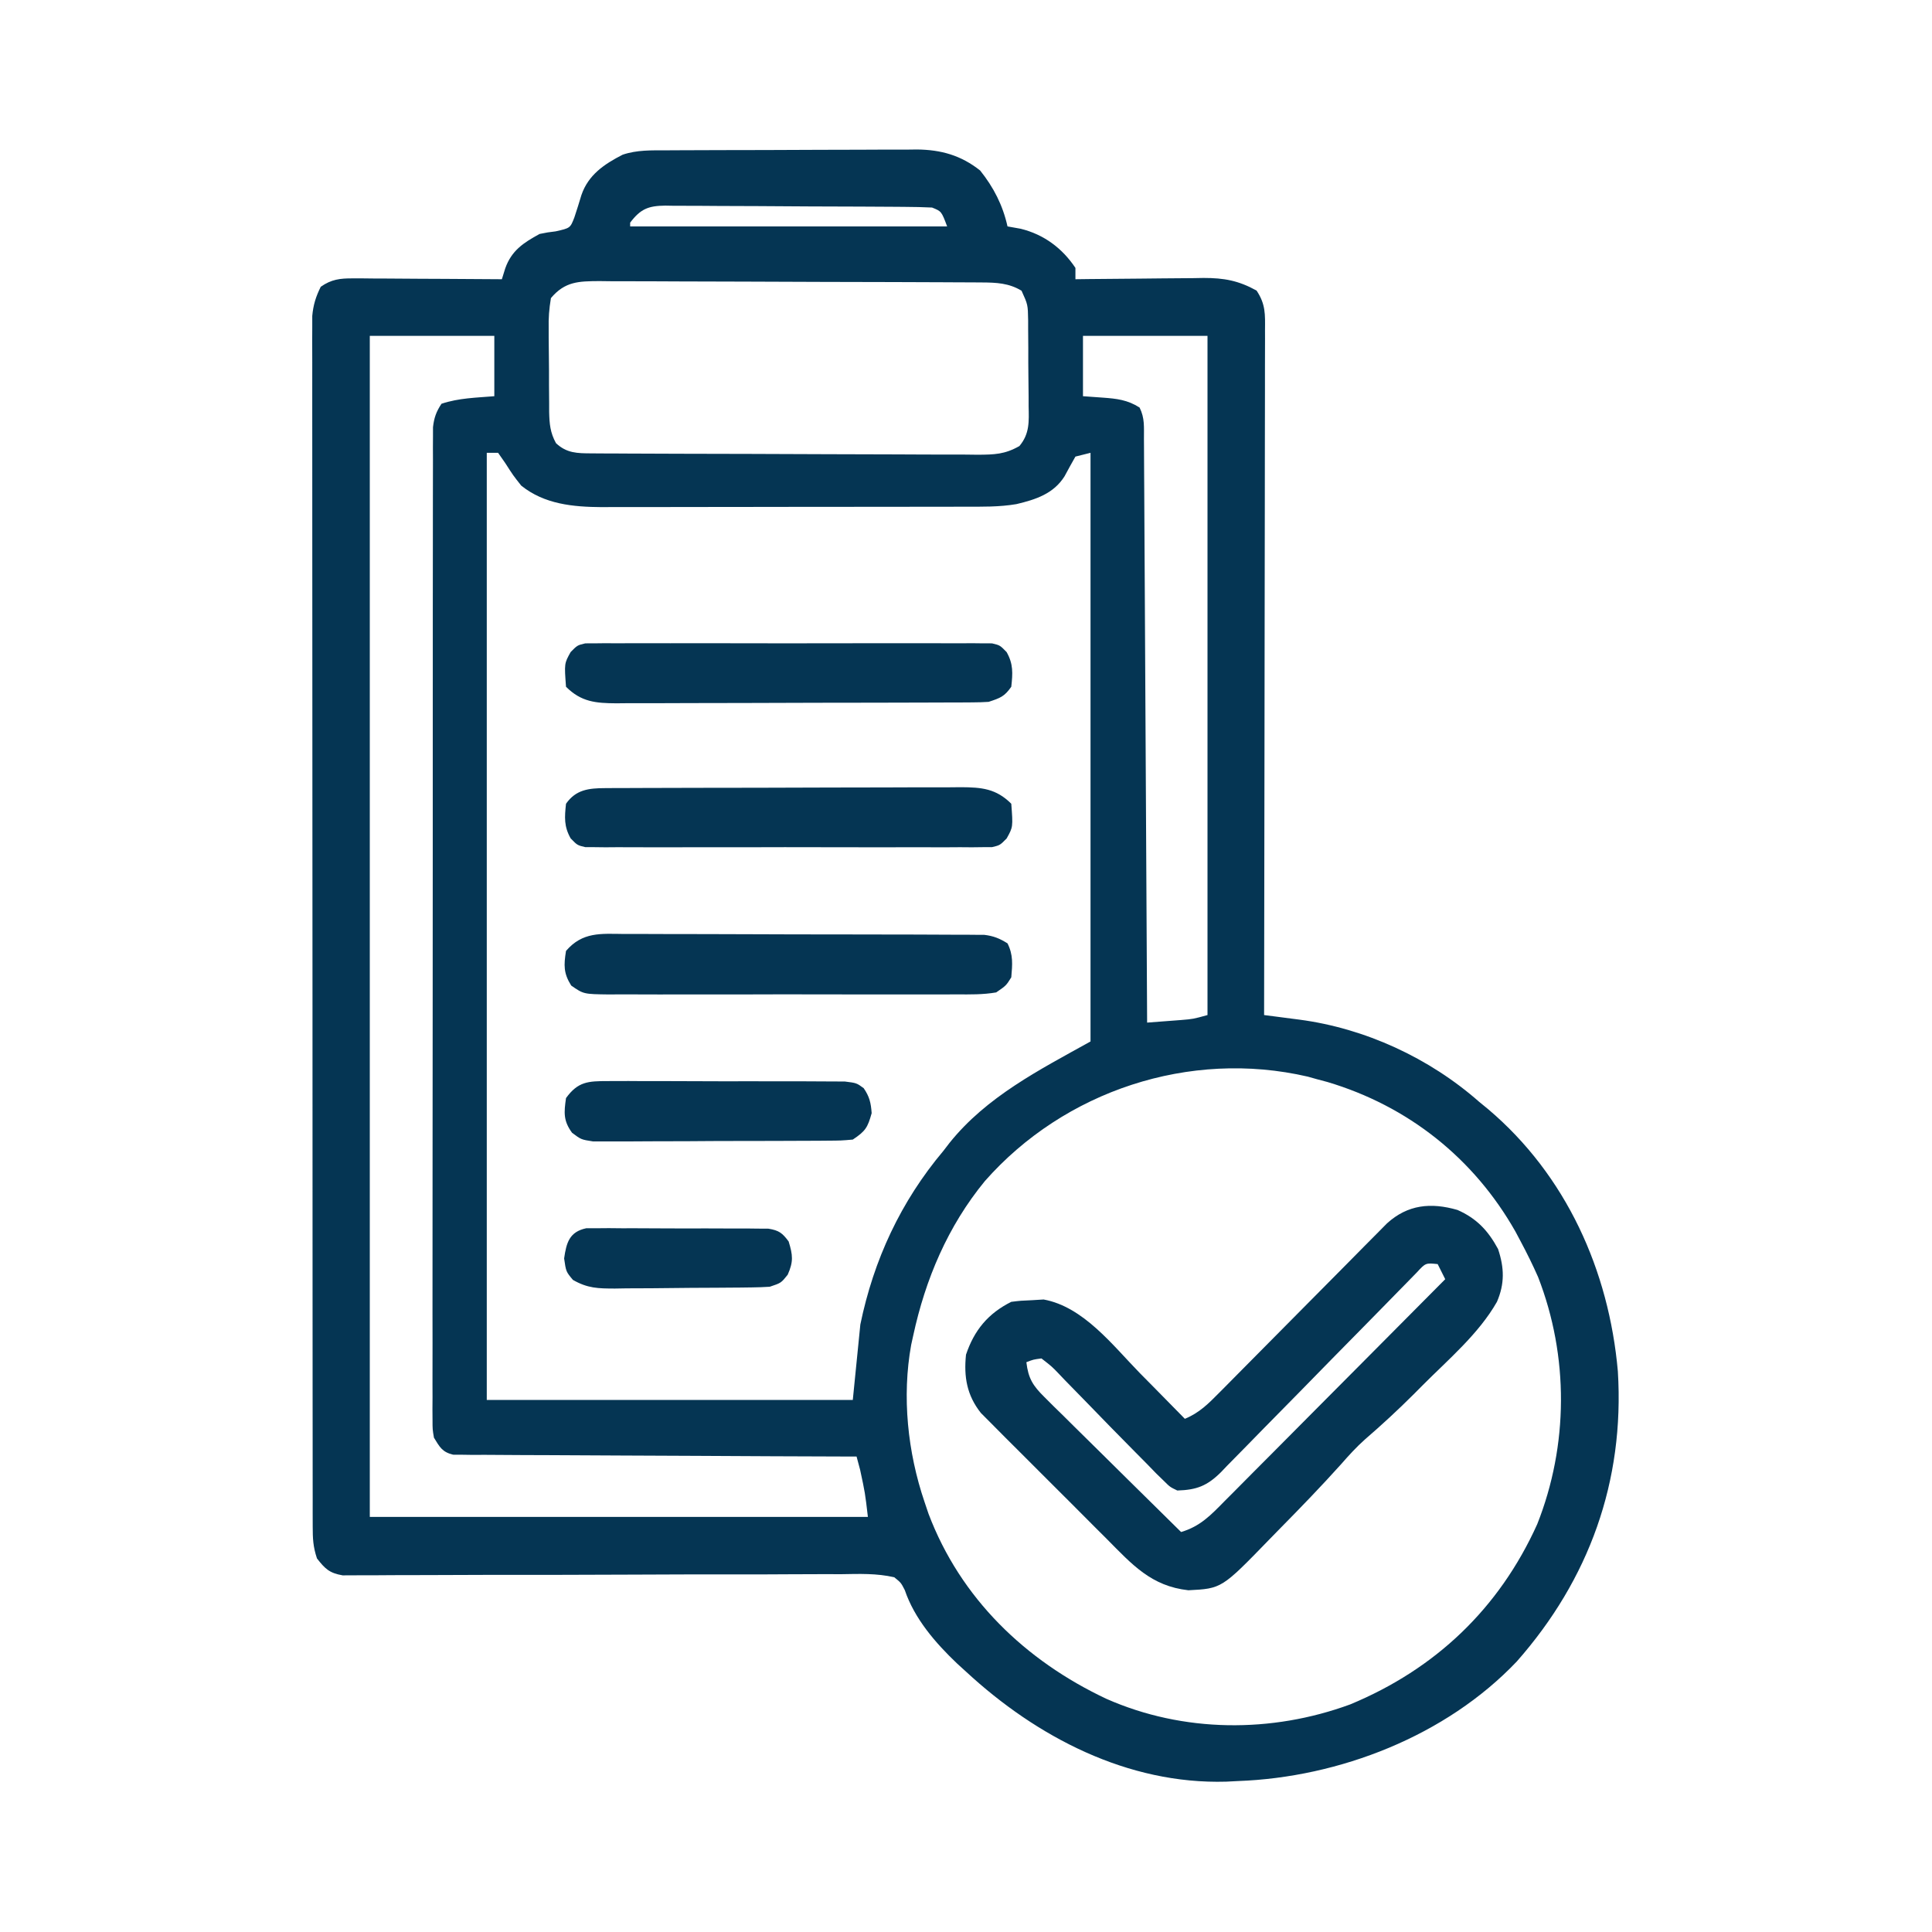
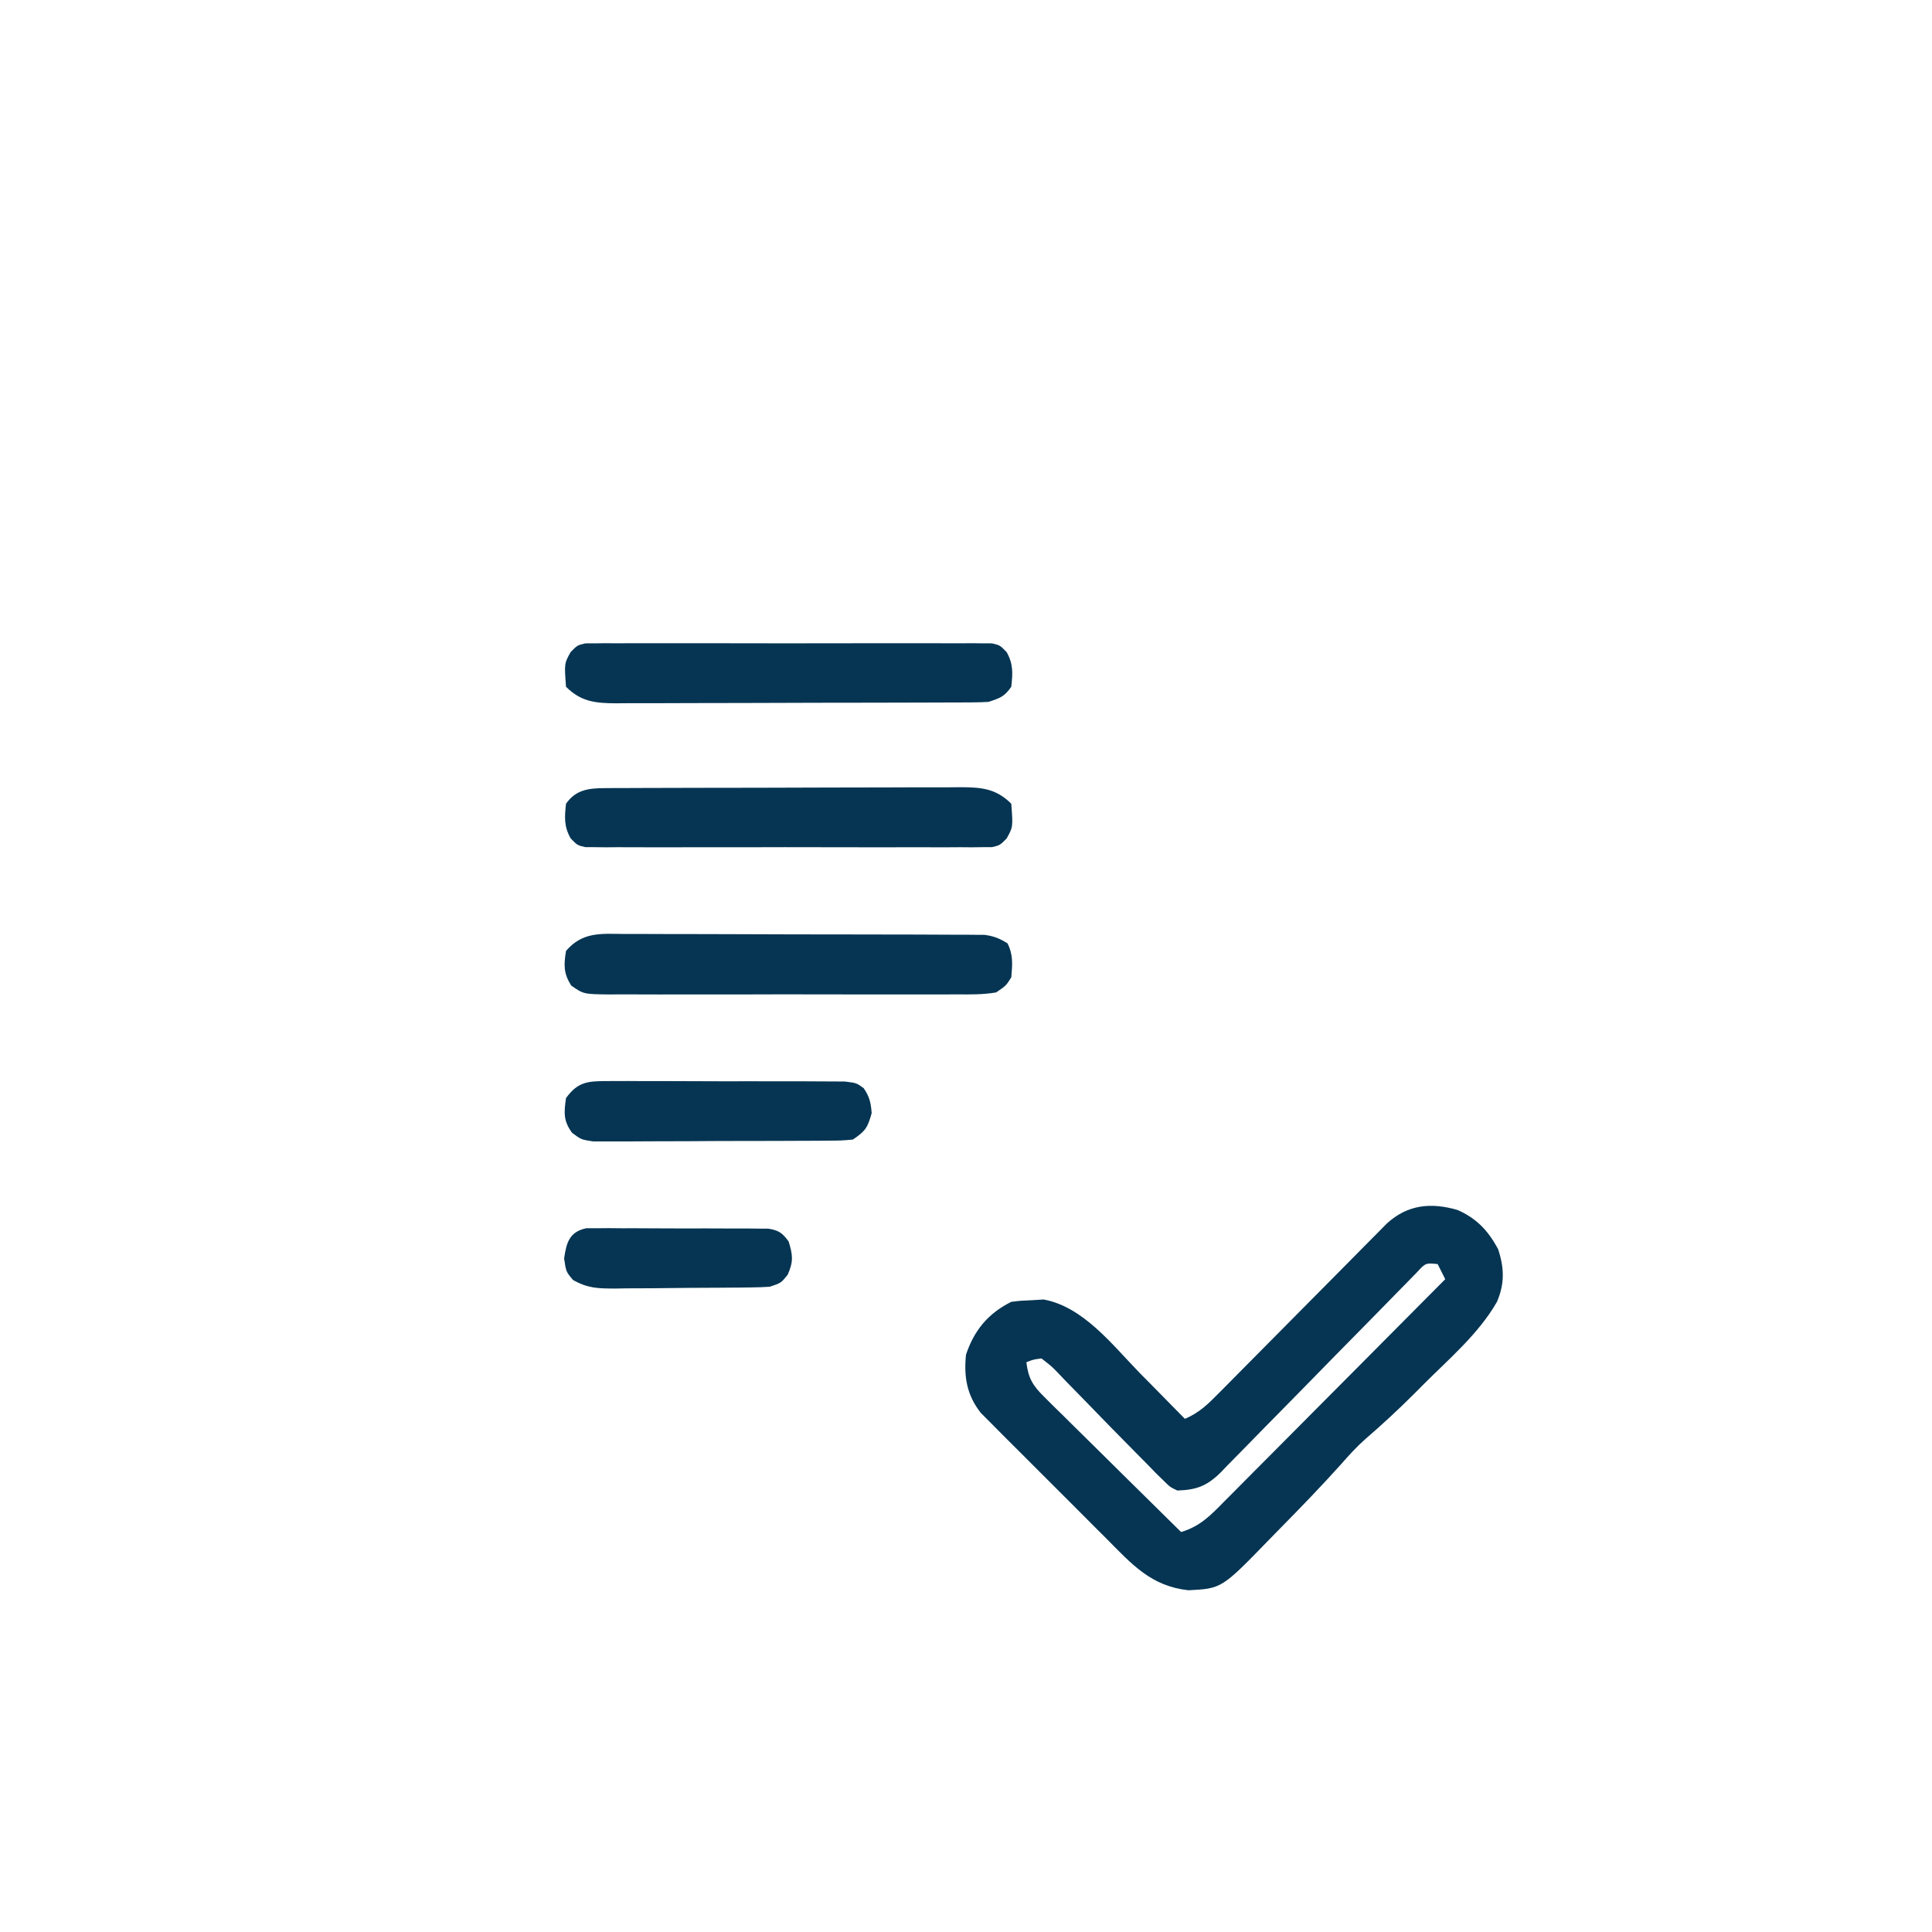
<svg xmlns="http://www.w3.org/2000/svg" width="512" height="512" viewBox="0 0 512 512" fill="none">
-   <path d="M176.671 39.839C177.439 39.834 178.207 39.829 178.998 39.824C181.535 39.809 184.072 39.803 186.61 39.797C188.378 39.791 190.147 39.785 191.916 39.78C195.625 39.769 199.333 39.763 203.042 39.76C207.781 39.754 212.519 39.73 217.258 39.702C220.913 39.683 224.568 39.678 228.222 39.676C229.969 39.673 231.715 39.666 233.461 39.652C235.911 39.635 238.361 39.637 240.812 39.644C241.525 39.634 242.238 39.625 242.972 39.616C249.406 39.669 254.726 41.191 259.75 45.188C263.336 49.67 265.75 54.387 267 60C268.733 60.309 268.733 60.309 270.5 60.625C276.65 62.146 281.507 65.761 285 71C285 71.99 285 72.98 285 74C286.808 73.977 286.808 73.977 288.653 73.953C293.146 73.898 297.639 73.864 302.133 73.835C304.074 73.82 306.014 73.8 307.955 73.774C310.753 73.737 313.55 73.72 316.348 73.707C317.208 73.692 318.069 73.676 318.956 73.66C324.397 73.659 328.207 74.352 333 77C335.432 80.647 335.274 83.322 335.241 87.536C335.242 88.31 335.244 89.085 335.246 89.883C335.249 92.485 335.238 95.088 335.227 97.69C335.227 99.553 335.227 101.415 335.228 103.278C335.229 108.341 335.217 113.405 335.203 118.469C335.19 123.758 335.189 129.047 335.187 134.336C335.181 144.355 335.164 154.374 335.144 164.393C335.122 175.798 335.111 187.203 335.101 198.608C335.08 222.072 335.045 245.536 335 269C336.548 269.2 336.548 269.2 338.128 269.403C339.494 269.582 340.861 269.761 342.227 269.939C342.906 270.027 343.585 270.114 344.284 270.204C361.741 272.498 378.778 280.358 392 292C392.783 292.641 393.565 293.281 394.371 293.941C415.063 311.47 426.394 336.695 428.75 363.438C430.538 392.574 421.129 418.561 401.973 440.301C383.248 460.021 354.967 471.036 328 472C326.502 472.077 326.502 472.077 324.973 472.156C298.853 472.916 274.743 460.349 256 443C255.229 442.299 254.458 441.598 253.664 440.875C247.905 435.402 242.35 428.983 239.777 421.39C238.771 419.435 238.771 419.435 237 418C232.351 416.911 227.679 417.099 222.932 417.177C221.47 417.176 220.008 417.171 218.546 417.164C215.398 417.155 212.252 417.167 209.105 417.197C204.13 417.244 199.156 417.24 194.18 417.23C185.416 417.218 176.652 417.249 167.888 417.289C154.692 417.349 141.496 417.373 128.3 417.361C123.353 417.358 118.407 417.376 113.461 417.412C110.385 417.43 107.309 417.433 104.233 417.431C102.806 417.434 101.379 417.443 99.952 417.46C98.005 417.482 96.058 417.478 94.111 417.472C93.021 417.477 91.931 417.483 90.808 417.488C87.305 416.879 86.159 415.772 84 413C82.965 409.895 82.874 407.762 82.871 404.507C82.868 403.358 82.865 402.209 82.862 401.025C82.863 399.757 82.865 398.489 82.866 397.183C82.865 395.827 82.862 394.471 82.86 393.115C82.853 389.38 82.854 385.645 82.855 381.911C82.855 377.886 82.849 373.861 82.845 369.837C82.836 361.949 82.834 354.061 82.833 346.172C82.833 339.762 82.831 333.352 82.827 326.942C82.819 308.779 82.814 290.616 82.815 272.453C82.815 271.474 82.815 270.494 82.815 269.484C82.815 268.504 82.815 267.523 82.815 266.512C82.815 250.611 82.806 234.71 82.792 218.809C82.777 202.493 82.77 186.177 82.771 169.86C82.772 160.696 82.769 151.531 82.758 142.367C82.749 134.564 82.747 126.762 82.754 118.959C82.757 114.977 82.757 110.995 82.748 107.012C82.74 103.368 82.742 99.724 82.751 96.079C82.753 94.134 82.745 92.188 82.737 90.243C82.744 88.511 82.744 88.511 82.751 86.745C82.751 85.749 82.751 84.753 82.751 83.727C83.02 80.786 83.693 78.641 85 76C87.802 74.028 90.118 73.754 93.493 73.773C94.374 73.773 95.254 73.773 96.162 73.773C97.575 73.789 97.575 73.789 99.016 73.805C99.987 73.808 100.958 73.81 101.958 73.813C105.056 73.825 108.153 73.85 111.25 73.875C113.352 73.885 115.453 73.894 117.555 73.902C122.703 73.924 127.852 73.959 133 74C133.444 72.572 133.444 72.572 133.896 71.114C135.567 66.4 138.695 64.349 143 62C145.164 61.566 145.164 61.566 147.25 61.313C151.12 60.443 151.12 60.443 152.215 57.617C152.867 55.654 153.488 53.681 154.078 51.699C155.91 46.336 160.121 43.502 165 41C168.813 39.706 172.692 39.845 176.671 39.839ZM167 59C167 59.33 167 59.66 167 60C194.72 60 222.44 60 251 60C249.5 56 249.5 56 247 55C244.611 54.887 242.25 54.832 239.86 54.823C238.757 54.813 238.757 54.813 237.632 54.803C235.195 54.783 232.758 54.772 230.32 54.762C229.489 54.758 228.657 54.754 227.8 54.749C223.4 54.729 218.999 54.714 214.598 54.705C210.049 54.694 205.501 54.659 200.953 54.62C197.458 54.594 193.963 54.585 190.468 54.582C188.791 54.577 187.114 54.565 185.437 54.547C183.09 54.522 180.745 54.523 178.399 54.53C177.706 54.517 177.013 54.505 176.299 54.491C171.789 54.54 169.733 55.386 167 59ZM146 79C145.516 81.909 145.343 84.223 145.406 87.125C145.406 87.909 145.406 88.693 145.406 89.501C145.412 91.155 145.429 92.809 145.458 94.463C145.5 96.992 145.499 99.518 145.492 102.047C145.503 103.656 145.516 105.266 145.531 106.875C145.532 107.629 145.532 108.384 145.532 109.161C145.603 112.332 145.803 114.64 147.342 117.445C150.188 120.114 152.978 120.128 156.693 120.147C157.658 120.154 158.622 120.162 159.616 120.169C160.673 120.172 161.729 120.174 162.818 120.177C163.932 120.184 165.046 120.19 166.194 120.197C169.887 120.217 173.58 120.228 177.274 120.238C179.163 120.244 179.163 120.244 181.091 120.251C187.068 120.269 193.046 120.284 199.023 120.292C205.92 120.302 212.816 120.328 219.713 120.369C225.689 120.403 231.665 120.414 237.642 120.419C240.183 120.423 242.724 120.435 245.266 120.454C248.819 120.478 252.371 120.477 255.923 120.47C256.976 120.483 258.029 120.496 259.113 120.509C263.532 120.477 266.259 120.421 270.154 118.208C272.898 114.927 272.68 111.704 272.594 107.621C272.594 106.813 272.594 106.004 272.594 105.171C272.589 103.466 272.571 101.76 272.542 100.055C272.5 97.443 272.501 94.833 272.508 92.221C272.497 90.563 272.485 88.904 272.469 87.246C272.469 86.465 272.468 85.684 272.468 84.879C272.397 80.74 272.397 80.74 270.721 77.047C267.396 75.024 264.049 74.873 260.225 74.853C258.789 74.842 258.789 74.842 257.323 74.831C256.28 74.829 255.236 74.826 254.161 74.823C253.056 74.817 251.952 74.81 250.814 74.803C247.158 74.784 243.503 74.772 239.848 74.762C238.6 74.758 237.352 74.754 236.067 74.749C230.147 74.731 224.227 74.716 218.307 74.708C211.48 74.698 204.653 74.672 197.825 74.631C191.906 74.597 185.987 74.586 180.068 74.582C177.551 74.577 175.035 74.565 172.519 74.547C169.002 74.522 165.486 74.523 161.969 74.53C160.927 74.517 159.886 74.504 158.812 74.491C153.377 74.531 149.734 74.563 146 79ZM98 89C98 192.29 98 295.58 98 402C141.56 402 185.12 402 230 402C229.254 395.625 229.254 395.625 227.938 389.5C227.628 388.345 227.319 387.19 227 386C226.441 385.999 225.882 385.997 225.306 385.996C211.711 385.959 198.115 385.899 184.52 385.816C177.945 385.777 171.371 385.744 164.796 385.729C158.455 385.714 152.114 385.68 145.773 385.632C143.35 385.617 140.927 385.609 138.504 385.608C135.118 385.606 131.732 385.579 128.347 385.546C127.338 385.551 126.33 385.556 125.291 385.561C124.369 385.547 123.448 385.533 122.499 385.519C121.698 385.515 120.897 385.512 120.072 385.508C117.172 384.797 116.544 383.506 115 381C114.625 378.777 114.625 378.777 114.625 376.302C114.618 375.356 114.611 374.41 114.604 373.436C114.611 372.4 114.618 371.363 114.626 370.296C114.622 369.193 114.618 368.089 114.614 366.953C114.604 363.243 114.616 359.534 114.628 355.824C114.625 353.17 114.622 350.516 114.617 347.862C114.607 341.393 114.614 334.925 114.626 328.456C114.64 320.926 114.638 313.396 114.636 305.865C114.633 292.431 114.644 278.996 114.664 265.562C114.683 252.521 114.69 239.48 114.684 226.439C114.678 212.243 114.679 198.048 114.69 183.853C114.691 182.339 114.692 180.826 114.694 179.313C114.694 178.568 114.695 177.824 114.695 177.057C114.699 171.806 114.699 166.555 114.697 161.304C114.695 154.906 114.7 148.508 114.715 142.11C114.722 138.845 114.725 135.58 114.721 132.314C114.718 128.778 114.727 125.241 114.739 121.704C114.736 120.668 114.732 119.632 114.728 118.565C114.734 117.618 114.74 116.672 114.746 115.698C114.747 114.473 114.747 114.473 114.748 113.224C115.034 110.701 115.599 109.115 117 107C121.582 105.473 126.191 105.396 131 105C131 99.72 131 94.44 131 89C120.11 89 109.22 89 98 89ZM287 89C287 94.28 287 99.56 287 105C288.733 105.124 290.465 105.248 292.25 105.375C295.968 105.641 298.823 105.974 302 108C303.412 110.824 303.141 113.193 303.158 116.353C303.166 117.342 303.166 117.342 303.173 118.35C303.189 120.569 303.197 122.788 303.205 125.006C303.215 126.593 303.225 128.179 303.235 129.766C303.263 134.082 303.284 138.398 303.303 142.713C303.325 147.221 303.353 151.728 303.38 156.235C303.429 164.773 303.474 173.312 303.518 181.851C303.567 191.57 303.622 201.289 303.677 211.009C303.791 231.006 303.898 251.003 304 271C305.917 270.858 307.834 270.712 309.75 270.563C310.817 270.481 311.885 270.4 312.984 270.316C316.193 270.051 316.193 270.051 320 269C320 209.6 320 150.2 320 89C309.11 89 298.22 89 287 89ZM129 120C129 202.83 129 285.66 129 371C161.01 371 193.02 371 226 371C226.66 364.4 227.32 357.8 228 351C231.543 333.853 238.705 318.42 250 305C250.806 303.952 250.806 303.952 251.629 302.883C261.46 290.613 275.488 283.507 289 276C289 224.52 289 173.04 289 120C287.68 120.33 286.36 120.66 285 121C284.021 122.73 283.046 124.462 282.117 126.219C279.21 130.854 274.456 132.39 269.368 133.596C264.802 134.375 260.222 134.286 255.602 134.275C254.486 134.28 253.369 134.285 252.219 134.29C248.544 134.304 244.87 134.303 241.195 134.301C238.63 134.305 236.065 134.309 233.499 134.314C228.128 134.321 222.757 134.321 217.385 134.316C211.198 134.31 205.011 134.322 198.824 134.343C192.846 134.363 186.868 134.366 180.891 134.363C178.359 134.363 175.827 134.368 173.296 134.378C169.749 134.391 166.203 134.384 162.657 134.372C161.103 134.384 161.103 134.384 159.517 134.396C151.828 134.34 144.279 133.637 138.125 128.688C136 126 136 126 133.875 122.688C133.256 121.801 132.638 120.914 132 120C131.01 120 130.02 120 129 120ZM261 313C251.181 324.959 245.235 338.993 242 354C241.739 355.183 241.739 355.183 241.472 356.391C238.987 370.139 240.54 384.87 245 398C245.351 399.04 245.701 400.081 246.063 401.152C254.553 423.588 271.746 440.099 293.179 450.195C313.619 459.226 336.991 459.335 357.813 451.688C380.45 442.297 397.31 426.225 407.375 403.938C415.668 383.021 415.794 359.461 407.609 338.426C406.189 335.207 404.658 332.103 403 329C402.537 328.13 402.075 327.26 401.598 326.363C390.575 306.913 373.147 293.11 351.789 286.742C350.869 286.497 349.948 286.252 349 286C348.203 285.776 347.407 285.551 346.586 285.32C315.245 278.057 282.048 289.097 261 313Z" fill="#053553" />
  <path d="M386.254 320.652C391.341 322.901 394.369 326.134 397 331C398.667 336.001 398.777 340.2 396.707 344.996C391.878 353.493 383.784 360.306 376.937 367.187C376.182 367.948 375.426 368.708 374.648 369.491C370.479 373.648 366.207 377.599 361.749 381.442C359.439 383.499 357.411 385.735 355.375 388.062C350.167 393.859 344.756 399.457 339.285 405.003C338.312 405.992 337.343 406.984 336.378 407.98C323.764 420.983 323.764 420.983 314.937 421.437C305.079 420.342 300.058 414.653 293.324 407.855C292.308 406.842 291.292 405.83 290.275 404.817C288.153 402.701 286.038 400.578 283.928 398.45C281.231 395.729 278.515 393.027 275.794 390.33C273.695 388.245 271.605 386.15 269.517 384.053C268.52 383.053 267.52 382.056 266.516 381.062C265.114 379.67 263.726 378.263 262.339 376.856C261.547 376.061 260.755 375.267 259.94 374.448C256.226 369.761 255.393 364.865 256 359C258.172 352.534 261.835 348.082 268 345C270.504 344.691 270.504 344.691 273.562 344.562C274.554 344.502 275.545 344.441 276.566 344.379C287.112 346.286 294.891 356.54 302.062 363.875C303.225 365.053 304.389 366.23 305.553 367.406C308.377 370.263 311.191 373.129 314 376C317.849 374.418 320.258 371.971 323.164 369.031C323.916 368.275 323.916 368.275 324.683 367.503C325.768 366.411 326.85 365.316 327.931 364.219C329.641 362.483 331.358 360.754 333.077 359.025C336.723 355.356 340.362 351.678 344 348C348.216 343.737 352.435 339.477 356.663 335.225C358.353 333.522 360.037 331.813 361.721 330.103C362.759 329.058 363.797 328.013 364.836 326.969C365.739 326.055 366.642 325.142 367.572 324.201C373.055 319.23 379.186 318.607 386.254 320.652ZM375.446 337.233C374.408 338.281 373.378 339.338 372.354 340.4C371.79 340.974 371.225 341.548 370.643 342.139C369.416 343.388 368.191 344.641 366.97 345.896C365.035 347.883 363.09 349.859 361.142 351.832C355.602 357.445 350.08 363.074 344.571 368.717C341.202 372.166 337.819 375.601 334.426 379.026C333.136 380.334 331.853 381.648 330.575 382.968C328.784 384.816 326.976 386.645 325.163 388.47C324.641 389.019 324.119 389.567 323.582 390.131C319.914 393.77 317.145 394.846 312 395C310.067 394.076 310.067 394.076 308.453 392.469C307.45 391.496 307.45 391.496 306.428 390.504C305.626 389.678 304.825 388.851 304 388C302.936 386.925 301.872 385.851 300.807 384.777C296.457 380.375 292.12 375.959 287.825 371.503C285.973 369.584 284.105 367.682 282.234 365.781C281.668 365.186 281.101 364.59 280.517 363.976C278.757 362.146 278.757 362.146 276 360C273.848 360.281 273.848 360.281 272 361C272.506 365.295 273.73 367.223 276.785 370.239C277.586 371.04 278.387 371.84 279.212 372.665C280.082 373.514 280.951 374.363 281.848 375.238C282.734 376.119 283.62 377 284.534 377.907C286.886 380.241 289.246 382.565 291.611 384.886C294.025 387.258 296.427 389.642 298.83 392.025C303.543 396.694 308.267 401.351 313 406C318.074 404.513 320.932 401.475 324.534 397.806C325.169 397.172 325.804 396.538 326.458 395.884C328.548 393.792 330.627 391.689 332.707 389.586C334.156 388.131 335.607 386.676 337.057 385.223C340.87 381.399 344.673 377.566 348.475 373.731C352.357 369.818 356.248 365.913 360.139 362.008C367.767 354.347 375.387 346.676 383 339C382.01 337.02 382.01 337.02 381 335C377.811 334.671 377.811 334.671 375.446 337.233Z" fill="#053553" />
  <path d="M165.418 247.514C166.99 247.508 166.99 247.508 168.593 247.503C172.053 247.495 175.513 247.517 178.973 247.539C181.377 247.541 183.782 247.542 186.187 247.542C191.225 247.545 196.262 247.562 201.3 247.588C207.762 247.622 214.224 247.63 220.686 247.628C225.651 247.629 230.615 247.64 235.58 247.654C237.963 247.661 240.346 247.665 242.729 247.666C246.056 247.671 249.384 247.688 252.711 247.709C253.699 247.709 254.687 247.708 255.704 247.707C257.065 247.719 257.065 247.719 258.453 247.733C259.239 247.736 260.025 247.739 260.835 247.743C263.297 248.035 264.902 248.692 267 250C268.546 253.092 268.294 255.594 268 259C266.636 261.194 266.636 261.194 264 263C260.508 263.605 257.048 263.546 253.512 263.518C252.445 263.525 251.378 263.532 250.278 263.539C246.748 263.556 243.218 263.545 239.688 263.531C237.237 263.534 234.786 263.538 232.335 263.543C227.197 263.549 222.059 263.54 216.921 263.521C210.33 263.499 203.739 263.512 197.148 263.536C192.087 263.55 187.025 263.546 181.964 263.535C179.533 263.533 177.103 263.536 174.672 263.545C171.277 263.555 167.883 263.54 164.488 263.518C162.977 263.53 162.977 263.53 161.434 263.542C154.664 263.46 154.664 263.46 151.38 261.186C149.321 257.924 149.395 255.768 150 252C154.372 246.921 159.203 247.443 165.418 247.514Z" fill="#053553" />
  <path d="M160.351 208.86C161.685 208.851 161.685 208.851 163.045 208.842C164.017 208.841 164.99 208.84 165.992 208.839C167.531 208.832 167.531 208.832 169.102 208.824C172.503 208.809 175.904 208.802 179.305 208.797C181.665 208.791 184.025 208.785 186.386 208.78C191.337 208.769 196.289 208.763 201.24 208.76C207.588 208.754 213.935 208.73 220.283 208.702C225.159 208.683 230.035 208.678 234.911 208.677C237.252 208.673 239.592 208.665 241.932 208.652C245.205 208.635 248.477 208.637 251.75 208.644C252.718 208.634 253.687 208.625 254.685 208.616C260.104 208.649 263.967 208.967 268 213C268.466 219.167 268.466 219.167 266.772 222.199C265 224 265 224 262.89 224.503C261.661 224.506 261.661 224.506 260.408 224.508C259.465 224.519 258.523 224.531 257.553 224.542C256.521 224.534 255.489 224.526 254.426 224.518C252.794 224.528 252.794 224.528 251.129 224.539C247.523 224.557 243.918 224.545 240.313 224.531C237.813 224.534 235.313 224.538 232.814 224.543C227.572 224.549 222.329 224.541 217.087 224.522C211.025 224.5 204.964 224.507 198.903 224.529C193.072 224.549 187.242 224.547 181.412 224.535C178.931 224.533 176.449 224.536 173.968 224.545C170.503 224.555 167.039 224.54 163.574 224.518C162.027 224.53 162.027 224.53 160.448 224.542C159.035 224.525 159.035 224.525 157.593 224.508C156.773 224.507 155.954 224.505 155.11 224.503C153 224 153 224 151.237 222.191C149.438 219.004 149.609 216.59 150 213C152.622 209.254 156.017 208.876 160.351 208.86Z" fill="#053553" />
  <path d="M155.11 170.497C156.339 170.494 156.339 170.494 157.592 170.492C158.535 170.481 159.477 170.47 160.448 170.458C161.479 170.466 162.511 170.474 163.574 170.482C165.206 170.472 165.206 170.472 166.871 170.461C170.477 170.444 174.082 170.455 177.687 170.469C180.187 170.466 182.687 170.462 185.186 170.457C190.429 170.451 195.671 170.459 200.913 170.479C206.975 170.5 213.036 170.493 219.098 170.471C224.928 170.451 230.758 170.453 236.588 170.465C239.069 170.467 241.551 170.464 244.033 170.455C247.497 170.445 250.961 170.46 254.426 170.482C255.973 170.47 255.973 170.47 257.552 170.458C258.966 170.475 258.966 170.475 260.407 170.492C261.227 170.494 262.046 170.495 262.89 170.497C265 171 265 171 266.764 172.809C268.562 175.997 268.392 178.41 268 182C266.169 184.616 265.09 184.97 262 186C260.552 186.095 259.1 186.135 257.649 186.14C256.315 186.149 256.315 186.149 254.955 186.158C253.983 186.159 253.01 186.16 252.008 186.161C250.469 186.169 250.469 186.169 248.898 186.176C245.497 186.191 242.096 186.198 238.695 186.203C236.335 186.209 233.975 186.215 231.614 186.22C226.663 186.231 221.712 186.237 216.76 186.24C210.412 186.246 204.065 186.27 197.717 186.298C192.841 186.317 187.965 186.322 183.089 186.324C180.748 186.327 178.408 186.335 176.068 186.348C172.795 186.365 169.523 186.363 166.25 186.356C165.282 186.366 164.313 186.375 163.316 186.384C157.896 186.351 154.033 186.033 150 182C149.535 175.833 149.535 175.833 151.229 172.801C153 171 153 171 155.11 170.497Z" fill="#053553" />
  <path d="M161.108 286.498C162.169 286.49 162.169 286.49 163.252 286.482C165.587 286.469 167.92 286.486 170.254 286.504C171.878 286.504 173.501 286.502 175.125 286.499C178.526 286.498 181.926 286.511 185.326 286.533C189.686 286.562 194.046 286.559 198.407 286.546C201.758 286.539 205.11 286.547 208.462 286.56C210.07 286.564 211.678 286.564 213.286 286.561C215.531 286.558 217.776 286.574 220.022 286.596C221.939 286.604 221.939 286.604 223.895 286.612C227 287 227 287 228.885 288.377C230.427 290.622 230.806 292.284 231 295C229.936 298.813 229.375 299.75 226 302C222.933 302.267 222.933 302.267 219.113 302.291C218.417 302.297 217.721 302.304 217.004 302.311C214.701 302.33 212.4 302.334 210.098 302.336C208.497 302.342 206.897 302.349 205.296 302.356C201.941 302.368 198.587 302.372 195.232 302.371C190.933 302.37 186.635 302.398 182.336 302.432C179.03 302.454 175.725 302.458 172.42 302.457C170.835 302.46 169.25 302.469 167.665 302.484C165.448 302.504 163.233 302.498 161.016 302.486C159.124 302.49 159.124 302.49 157.194 302.494C154 302 154 302 151.593 300.188C149.267 296.993 149.45 294.851 150 291C153.183 286.613 155.859 286.499 161.108 286.498Z" fill="#053553" />
  <path d="M155.353 325.499C156.741 325.498 156.741 325.498 158.158 325.498C159.209 325.489 160.261 325.479 161.344 325.47C162.478 325.481 163.612 325.492 164.781 325.504C166.529 325.502 166.529 325.502 168.312 325.499C170.776 325.501 173.241 325.513 175.706 325.533C179.485 325.562 183.263 325.554 187.043 325.541C189.435 325.547 191.827 325.556 194.219 325.566C195.92 325.562 195.92 325.562 197.656 325.557C198.708 325.57 199.759 325.583 200.842 325.596C202.231 325.604 202.231 325.604 203.647 325.612C206.454 326.075 207.319 326.743 209 329C210.103 332.623 210.301 334.322 208.75 337.812C207 340 207 340 204 341C202.416 341.106 200.828 341.158 199.241 341.177C197.794 341.196 197.794 341.196 196.318 341.216C194.757 341.227 194.757 341.227 193.164 341.238C192.093 341.246 191.021 341.254 189.917 341.263C187.649 341.276 185.381 341.287 183.113 341.295C179.645 341.312 176.179 341.356 172.711 341.4C170.508 341.41 168.305 341.419 166.102 341.426C165.065 341.443 164.028 341.461 162.96 341.479C158.507 341.465 155.759 341.434 151.837 339.192C150 337 150 337 149.5 333.5C150.101 329.295 150.901 326.447 155.353 325.499Z" fill="#053553" />
</svg>